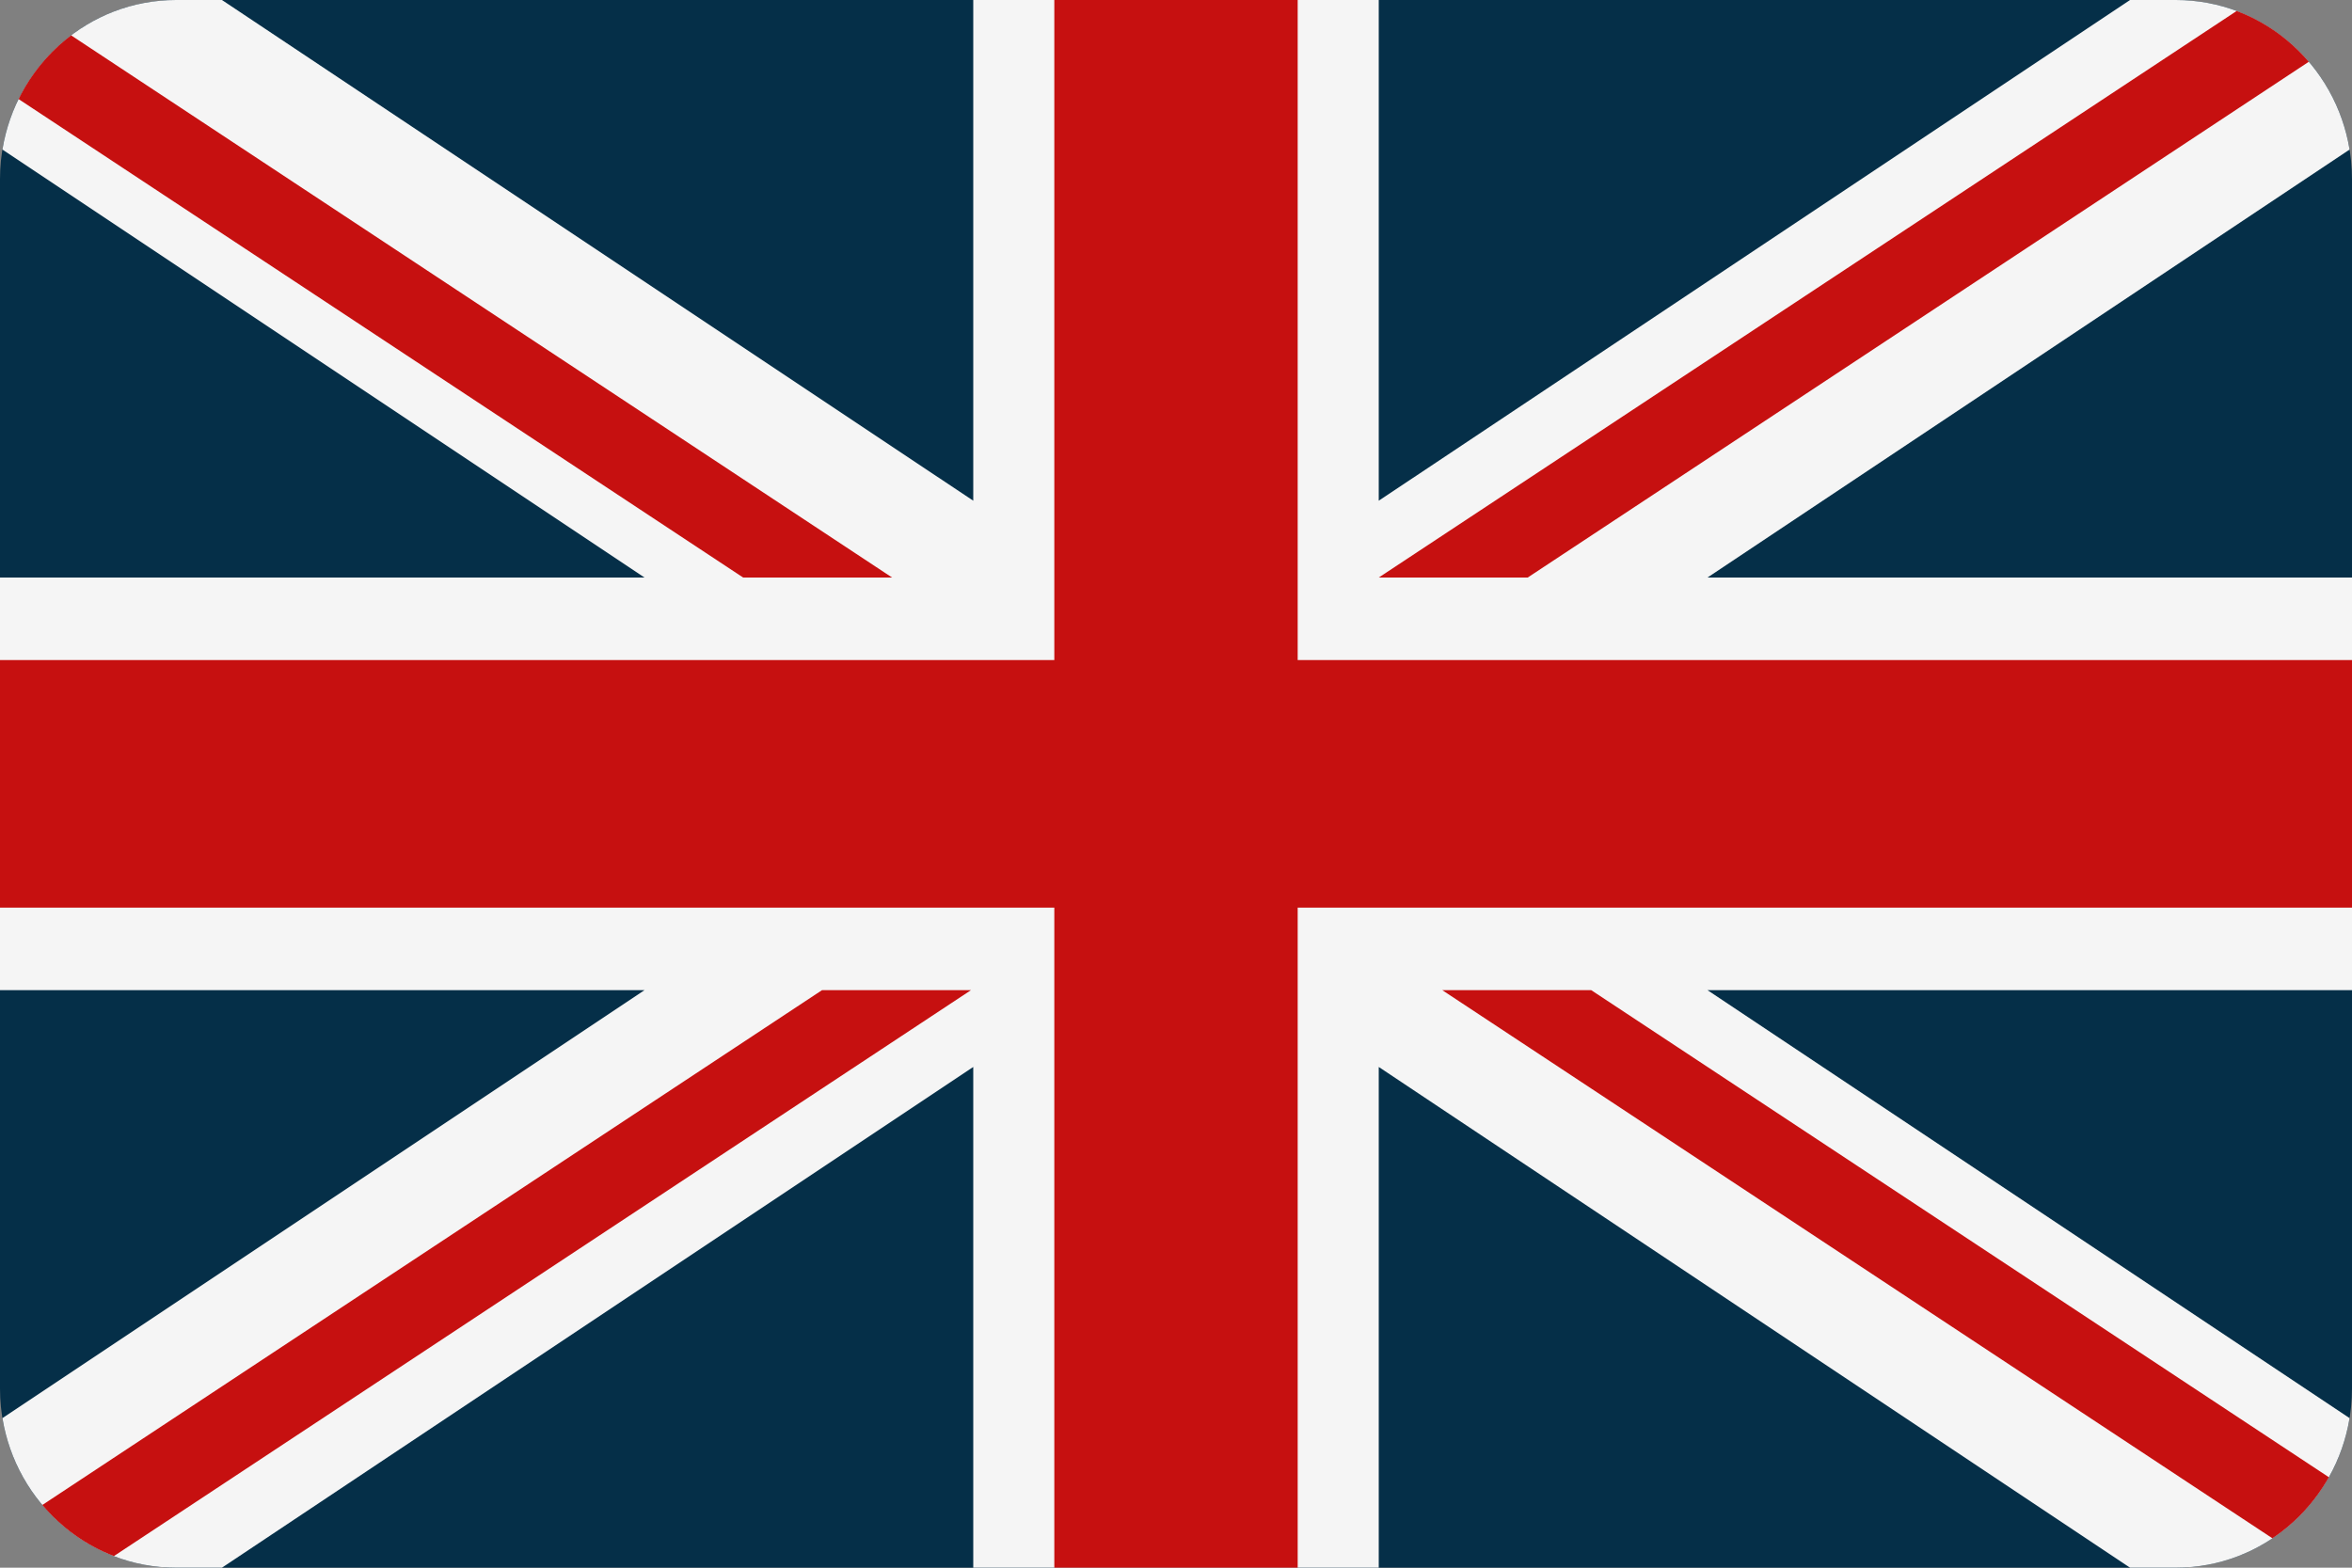
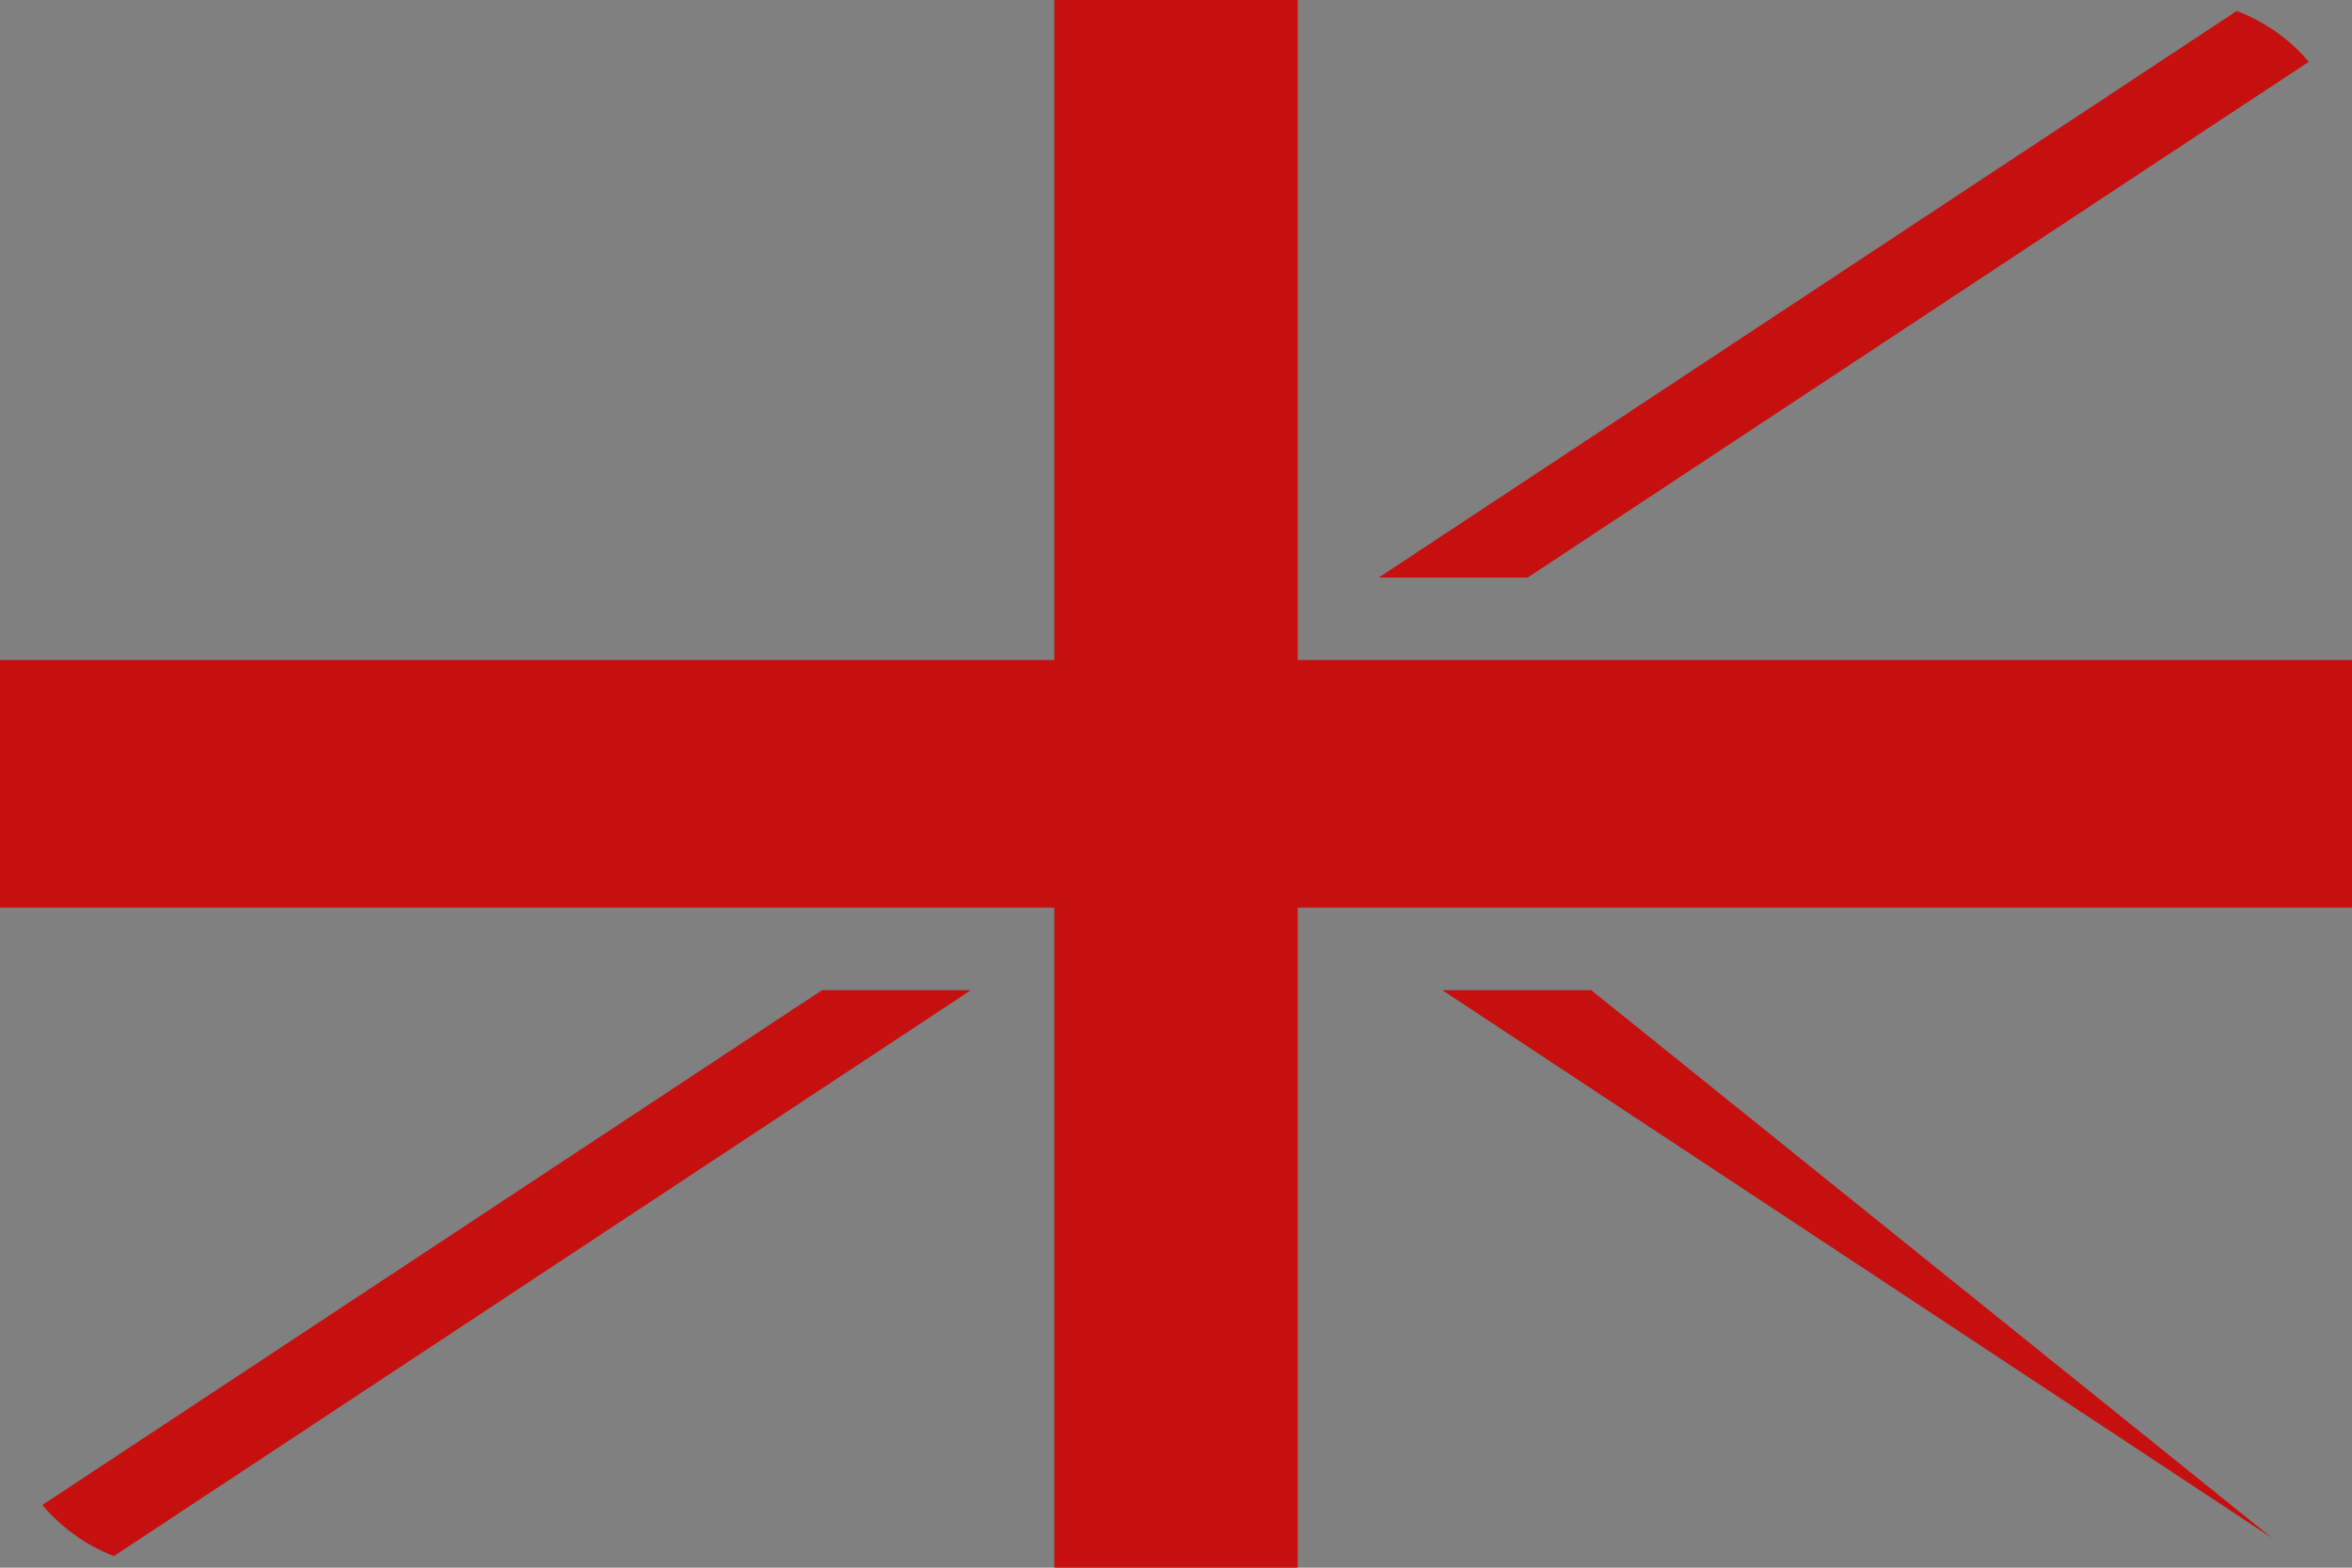
<svg xmlns="http://www.w3.org/2000/svg" width="30px" height="20px" viewBox="0 0 30 20" version="1.1">
  <rect x="0" y="0" width="30" height="20" fill="#808080" stroke="none" />
  <title>countryCodeGB</title>
  <g id="Assets" stroke="none" stroke-width="1" fill="none" fill-rule="evenodd">
    <g id="Group" transform="translate(-575, -1011)" fill-rule="nonzero">
      <g id="countryCodeGB" transform="translate(575, 1011)">
-         <path d="M27.753,5.96214049e-05 L2.247,5.96214049e-05 C1.006,5.96214049e-05 0,1.024 0,2.286 L0,17.714 C0,18.976 1.006,20 2.247,20 L27.753,20 C28.994,20 30,18.976 30,17.714 L30,2.286 C30,1.024 28.994,5.96214049e-05 27.753,5.96214049e-05 Z" id="Path" fill="#052F48" />
-         <path d="M29.969,1.908 C29.792,0.826 28.867,0 27.753,0 L27.169,0 L17.586,6.388 L17.586,0 L12.414,0 L12.414,6.388 L2.831,0 L2.247,0 C1.133,0 0.208,0.826 0.031,1.908 L8.221,7.368 L0,7.368 L0,12.632 L8.221,12.632 L0.031,18.092 C0.208,19.174 1.133,20 2.247,20 L2.831,20 L12.414,13.612 L12.414,20 L17.586,20 L17.586,13.612 L27.169,20 L27.753,20 C28.867,20 29.792,19.174 29.969,18.092 L21.779,12.632 L30,12.632 L30,7.368 L21.779,7.368 L29.969,1.908 Z" id="Path" fill="#F5F5F5" />
        <g id="Group" transform="translate(0, 0)" fill="#C61010">
          <polygon id="Path" points="16.552 0 13.448 0 13.448 8.421 0 8.421 0 11.579 13.448 11.579 13.448 20 16.552 20 16.552 11.579 30 11.579 30 8.421 16.552 8.421" />
          <path d="M1.453,19.852 L12.385,12.632 L10.485,12.632 L0.54,19.2 C0.784,19.489 1.097,19.716 1.453,19.852 Z" id="Path" />
-           <path d="M20.296,12.632 L18.396,12.632 L28.985,19.625 C29.281,19.427 29.528,19.16 29.705,18.846 L20.296,12.632 Z" id="Path" />
-           <path d="M0.237,1.264 L9.479,7.368 L11.379,7.368 L0.907,0.451 C0.626,0.664 0.395,0.942 0.237,1.264 Z" id="Path" />
+           <path d="M20.296,12.632 L18.396,12.632 L28.985,19.625 L20.296,12.632 Z" id="Path" />
          <path d="M19.486,7.368 L29.449,0.788 C29.203,0.5 28.888,0.274 28.529,0.14 L17.586,7.368 L19.486,7.368 Z" id="Path" />
        </g>
      </g>
    </g>
  </g>
</svg>